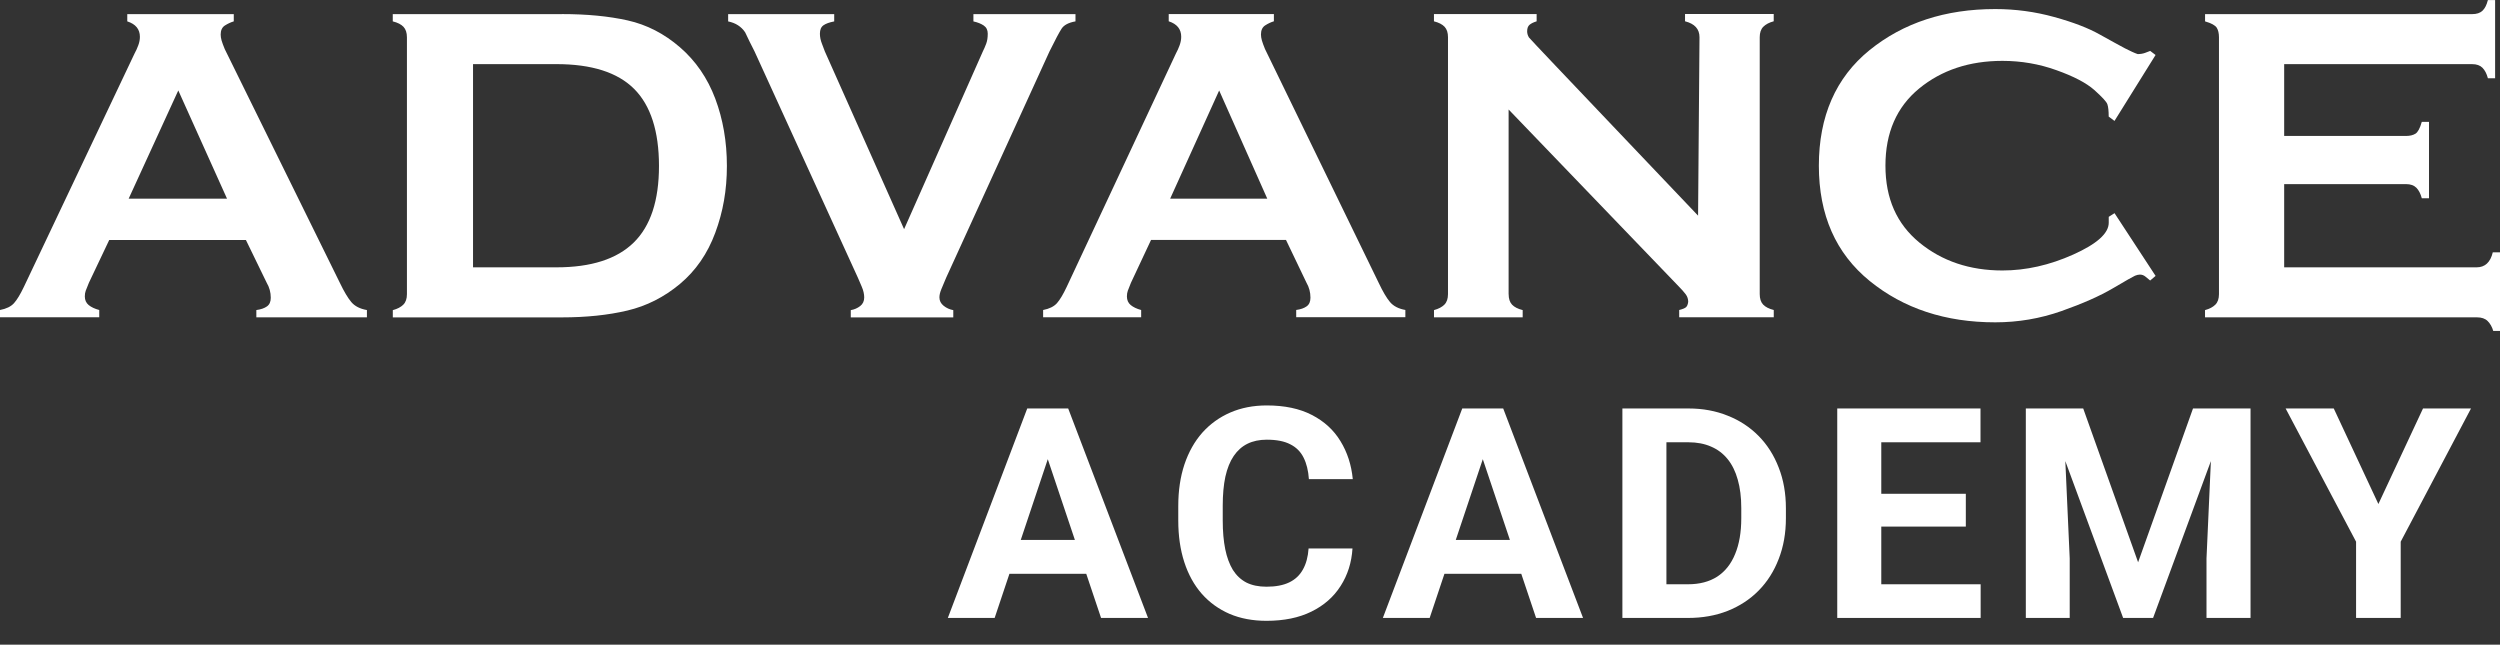
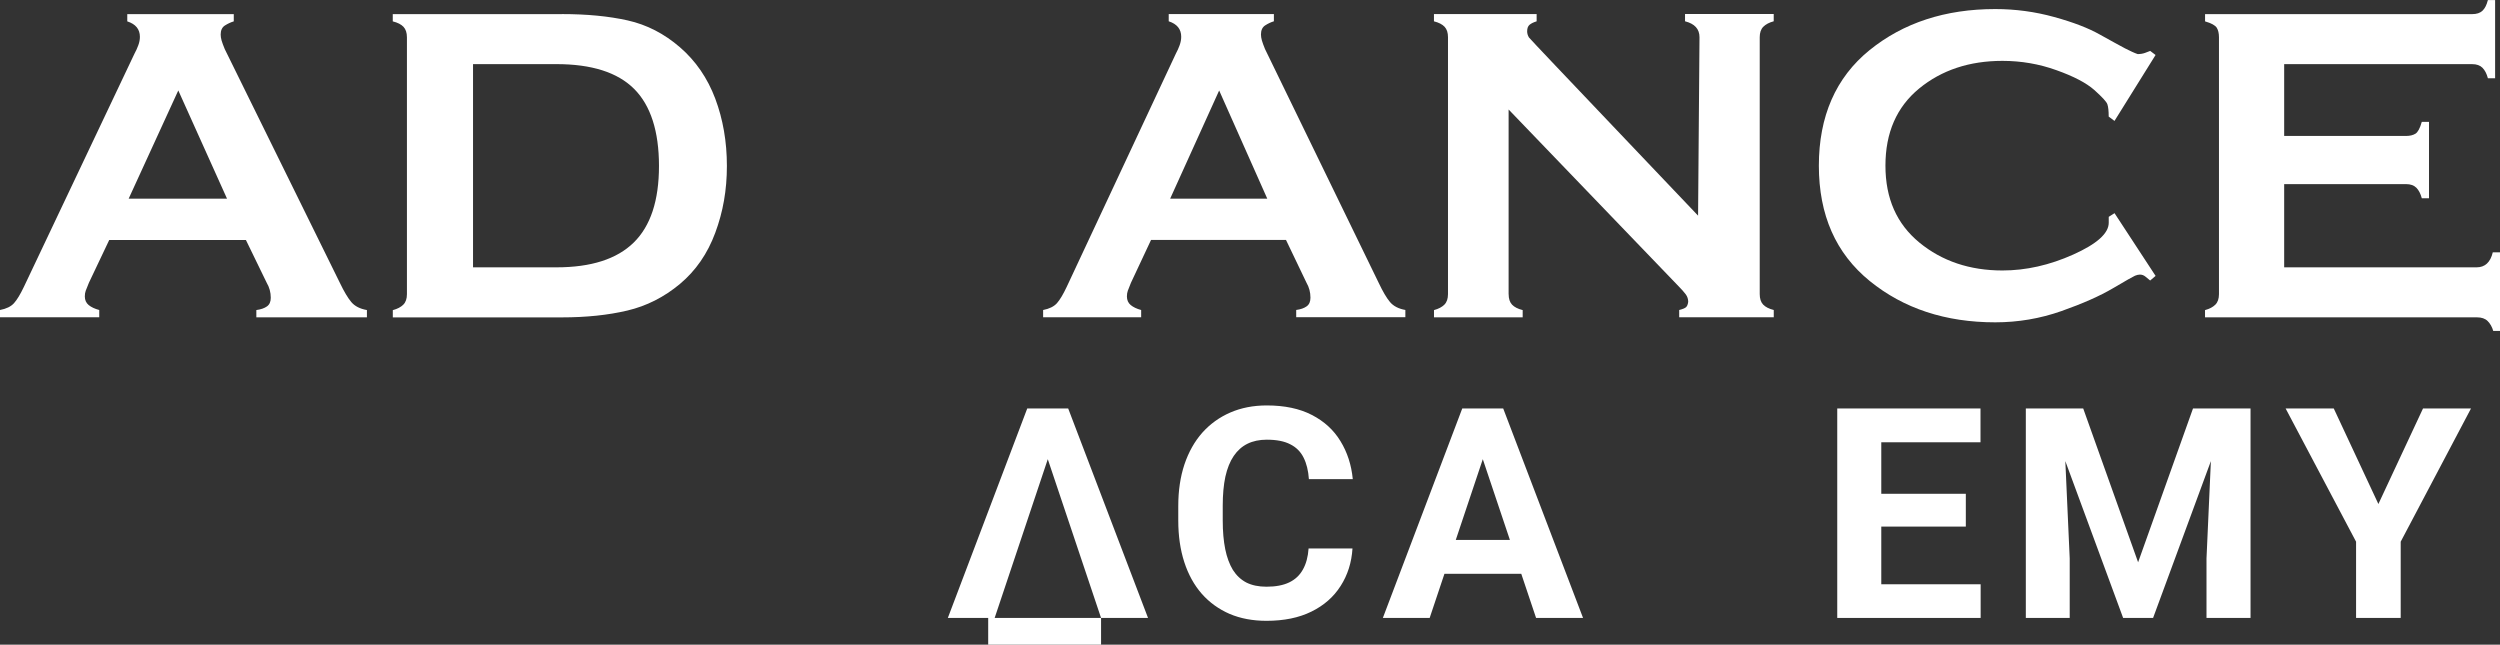
<svg xmlns="http://www.w3.org/2000/svg" data-name="Layer 2" version="1.1" viewBox="0 0 582.41 150.18">
  <rect x="0" y="0" width="582.41" height="150.18" fill="#333333" stroke="none" />
  <g data-name="Layer 1">
    <g fill="#fff">
      <path d="M25.44,55.92l-4.73,9.96c-.35.85-.6,1.47-.74,1.85-.14.39-.21.83-.21,1.32,0,.85.3,1.52.89,2.01.6.49,1.42.88,2.47,1.16v1.69H0v-1.69c1.47-.28,2.56-.81,3.26-1.59.7-.78,1.47-2.05,2.31-3.81L31.33,12.5c.35-.64.65-1.29.89-1.96.25-.67.37-1.32.37-1.96,0-1.77-.98-2.97-2.94-3.6v-1.69h24.81v1.69c-.7.21-1.38.53-2.05.95-.67.42-1,1.13-1,2.12,0,.42.07.88.21,1.38.14.49.39,1.16.74,2.01l26.81,54.44c.98,2.05,1.88,3.55,2.68,4.5.81.95,2.01,1.57,3.63,1.85v1.69h-25.76v-1.69c1.05-.14,1.87-.42,2.47-.85.6-.42.89-1.09.89-2.01,0-1.27-.32-2.44-.95-3.5l-4.84-9.96h-31.85ZM41.53,21.08h0l-11.56,25.21h22.92l-11.35-25.21h0Z" fill-rule="evenodd" />
      <path d="m130.9 3.28c5.8 0 10.92 0.49 15.34 1.48s8.48 3.07 12.16 6.25 6.42 7.17 8.23 11.97c1.8 4.8 2.71 10.03 2.71 15.68s-0.9 10.7-2.71 15.57c-1.8 4.87-4.55 8.84-8.23 11.92-3.68 3.07-7.77 5.14-12.26 6.2s-9.57 1.59-15.24 1.59h-39.39v-1.69c1.06-0.28 1.88-0.71 2.44-1.27 0.57-0.56 0.85-1.38 0.85-2.44v-59.85c0-1.06-0.27-1.87-0.8-2.44-0.53-0.56-1.36-0.99-2.5-1.27v-1.69h39.39zm-1.27 59c8.07 0 14.07-1.92 18-5.77s5.89-9.8 5.89-17.85-1.93-14.1-5.79-17.95-9.89-5.77-18.1-5.77h-19.43v47.34h19.43z" fill-rule="evenodd" />
-       <path d="M250.55,4.98c-1.6.28-2.68.85-3.23,1.69-.56.85-1.49,2.61-2.82,5.3l-24.09,52.75c-.42.99-.78,1.85-1.09,2.6-.31.74-.47,1.39-.47,1.96,0,.78.33,1.43.99,1.96.66.53,1.41.86,2.24,1.01v1.69h-23.88v-1.69c.83-.14,1.56-.46,2.19-.95.63-.49.94-1.16.94-2.01,0-.78-.19-1.61-.57-2.49-.38-.88-.68-1.57-.89-2.07l-24.09-52.75c-.77-1.48-1.49-2.97-2.19-4.45-.9-1.34-2.22-2.19-3.96-2.54v-1.69h24.71v1.69c-1.11.21-1.95.51-2.5.9-.56.39-.83,1.04-.83,1.96,0,.78.16,1.55.47,2.33.31.78.54,1.38.68,1.8l18.46,41.41,18.35-41.41c.28-.56.54-1.16.78-1.8.24-.64.36-1.41.36-2.33,0-.85-.31-1.48-.94-1.91-.63-.42-1.42-.74-2.4-.95v-1.69h23.78v1.69h0Z" fill-rule="evenodd" />
      <path d="M268.14,55.92l-4.67,9.96c-.35.85-.59,1.47-.73,1.85-.14.39-.21.83-.21,1.32,0,.85.29,1.52.88,2.01.59.49,1.4.88,2.44,1.16v1.69h-22.84v-1.69c1.45-.28,2.52-.81,3.22-1.59.69-.78,1.45-2.05,2.28-3.81l25.43-54.34c.35-.64.64-1.29.88-1.96.24-.67.36-1.32.36-1.96,0-1.77-.97-2.97-2.91-3.6v-1.69h24.5v1.69c-.69.21-1.37.53-2.02.95-.66.42-.99,1.13-.99,2.12,0,.42.07.88.21,1.38.14.49.38,1.16.73,2.01l26.47,54.44c.97,2.05,1.85,3.55,2.65,4.5.8.95,1.99,1.57,3.58,1.85v1.69h-25.43v-1.69c1.04-.14,1.85-.42,2.44-.85.59-.42.88-1.09.88-2.01,0-1.27-.31-2.44-.93-3.5l-4.77-9.96h-31.45ZM284.02,21.08h0l-11.42,25.21h22.63l-11.21-25.21h0Z" fill-rule="evenodd" />
      <path d="M351.46,68.53c0,1.06.26,1.87.79,2.44.53.56,1.35.99,2.48,1.27v1.69h-20.66v-1.69c1.05-.28,1.86-.71,2.42-1.27.56-.56.84-1.38.84-2.44V8.68c0-1.06-.26-1.87-.79-2.44-.53-.56-1.35-.99-2.48-1.27v-1.69h23.92v1.69c-.7.21-1.25.48-1.63.79-.39.32-.58.83-.58,1.54,0,.49.14.97.42,1.43.28.46,39.05,41.09,39.4,41.51l.33-41.57c0-1.91-1.12-3.14-3.37-3.71v-1.69h20.66v1.69c-1.05.28-1.86.71-2.42,1.27-.56.56-.84,1.38-.84,2.44v59.84c0,1.06.26,1.87.79,2.44.53.56,1.35.99,2.48,1.27v1.69h-22.03v-1.69c.84-.21,1.39-.44,1.63-.69s.4-.65.47-1.22c0-.64-.19-1.22-.58-1.75-.39-.53-1.04-1.25-1.95-2.17l-39.31-40.88v43h0Z" fill-rule="evenodd" />
      <path d="M502.16,64.29l-1.25,1.06c-.35-.28-.71-.58-1.09-.9s-.81-.48-1.3-.48c-.35,0-.73.09-1.14.26-.42.18-2.13,1.15-5.15,2.93-3.02,1.78-7,3.55-11.96,5.3-4.96,1.75-10.11,2.63-15.45,2.63-11.58,0-21.33-3.21-29.23-9.62-7.91-6.43-11.86-15.38-11.86-26.87s3.93-20.53,11.81-26.92c7.87-6.37,17.63-9.57,29.28-9.57,4.72,0,9.29.62,13.73,1.85,4.44,1.22,7.99,2.59,10.66,4.1,2.67,1.48,4.61,2.56,5.83,3.2,1.21.62,2.2,1.08,2.96,1.34.62,0,1.2-.09,1.72-.28.52-.18.92-.34,1.2-.46l1.25.95-9.57,15.36-1.35-1.01c0-1.32-.1-2.28-.31-2.88-.21-.6-1.23-1.69-3.07-3.34-1.84-1.62-4.77-3.16-8.79-4.59-4.02-1.45-8.22-2.17-12.59-2.17-7.7,0-14.16,2.15-19.4,6.44-5.24,4.31-7.85,10.29-7.85,17.97s2.64,13.58,7.91,17.92c5.27,4.32,11.72,6.5,19.35,6.5,5.48,0,10.98-1.24,16.49-3.71,5.51-2.47,8.27-4.94,8.27-7.41v-1.38l1.35-.85,9.57,14.62h0Z" fill-rule="evenodd" />
      <path d="m532.13 62.28h44.83c1.96 0 3.21-1.17 3.77-3.5h1.68v18.32h-1.57c-0.28-0.95-0.72-1.73-1.31-2.31s-1.41-0.86-2.46-0.86h-63.38v-1.69c1.05-0.28 1.85-0.71 2.41-1.27s0.84-1.38 0.84-2.44v-59.85c0-0.92-0.17-1.66-0.52-2.22s-1.26-1.06-2.72-1.48v-1.69h62.22c1.05 0 1.85-0.26 2.41-0.79s0.98-1.36 1.26-2.49h1.68v18.22h-1.68c-0.28-1.06-0.7-1.87-1.26-2.44-0.56-0.56-1.36-0.85-2.41-0.85h-43.79v16.73h28.39c0.91 0 1.64-0.18 2.2-0.53s1.05-1.27 1.47-2.75h1.68v17.79h-1.68c-0.28-1.06-0.7-1.87-1.26-2.44-0.56-0.56-1.36-0.85-2.41-0.85h-28.39v19.38z" fill-rule="evenodd" />
      <g transform="scale(1.01 .99)" stroke-width="1.01" aria-label="ACADEMY">
-         <path d="m242.83 104.55-13.406 40.862h-10.799l18.315-49.292h6.872zm11.138 40.862-13.44-40.862-1.083-8.43h6.94l18.417 49.292zm-0.609-18.349v7.956h-26.034v-7.956z" />
+         <path d="m242.83 104.55-13.406 40.862h-10.799l18.315-49.292h6.872zm11.138 40.862-13.44-40.862-1.083-8.43h6.94l18.417 49.292zv7.956h-26.034v-7.956z" />
        <path d="m301.84 129.06h10.122q-0.305 4.977-2.742 8.836-2.404 3.859-6.737 6.026-4.3 2.167-10.359 2.167-4.74 0-8.497-1.625-3.758-1.659-6.432-4.74-2.641-3.081-4.029-7.448-1.388-4.367-1.388-9.784v-3.419q0-5.417 1.422-9.784 1.456-4.401 4.13-7.482 2.708-3.081 6.466-4.74 3.758-1.659 8.396-1.659 6.162 0 10.393 2.234 4.266 2.234 6.602 6.162 2.37 3.927 2.844 8.938h-10.122q-0.203-2.979-1.219-5.044-1.016-2.099-3.081-3.148-2.031-1.083-5.417-1.083-2.539 0-4.435 0.948-1.896 0.948-3.182 2.878-1.286 1.93-1.93 4.875-0.609 2.912-0.609 6.838v3.487q0 3.825 0.576 6.737 0.576 2.878 1.76 4.875 1.219 1.964 3.115 2.979 1.93 0.982 4.638 0.982 3.182 0 5.247-1.016 2.065-1.016 3.148-3.013 1.117-1.997 1.32-4.977z" />
        <path d="m343.17 104.55-13.406 40.862h-10.799l18.315-49.292h6.872zm11.138 40.862-13.44-40.862-1.083-8.43h6.94l18.417 49.292zm-0.609-18.349v7.956h-26.034v-7.956z" />
-         <path d="m389.35 145.41h-10.732l0.068-7.922h10.664q3.995 0 6.737-1.794 2.742-1.828 4.13-5.315 1.422-3.487 1.422-8.43v-2.404q0-3.792-0.812-6.669-0.779-2.878-2.336-4.841t-3.825-2.945q-2.268-1.016-5.213-1.016h-11.036v-7.956h11.036q4.943 0 9.039 1.693 4.13 1.659 7.143 4.773 3.013 3.115 4.638 7.448 1.659 4.3 1.659 9.581v2.336q0 5.247-1.659 9.581-1.625 4.333-4.638 7.448-2.979 3.081-7.143 4.773-4.13 1.659-9.141 1.659zm-4.977-49.292v49.292h-10.156v-49.292z" />
        <path d="m456.85 137.49v7.922h-26.237v-7.922zm-22.919-41.37v49.292h-10.156v-49.292zm19.5 20.076v7.719h-22.818v-7.719zm3.385-20.076v7.956h-26.203v-7.956z" />
        <path d="m471.91 96.123h8.599l12.661 36.19 12.661-36.19h8.599l-17.807 49.292h-6.906zm-4.638 0h8.565l1.557 35.276v14.016h-10.122zm43.232 0h8.599v49.292h-10.156v-14.016z" />
        <path d="m538.3 96.123 10.292 22.479 10.292-22.479h11.07l-16.216 31.349v17.943h-10.292v-17.943l-16.25-31.349z" />
      </g>
    </g>
  </g>
</svg>